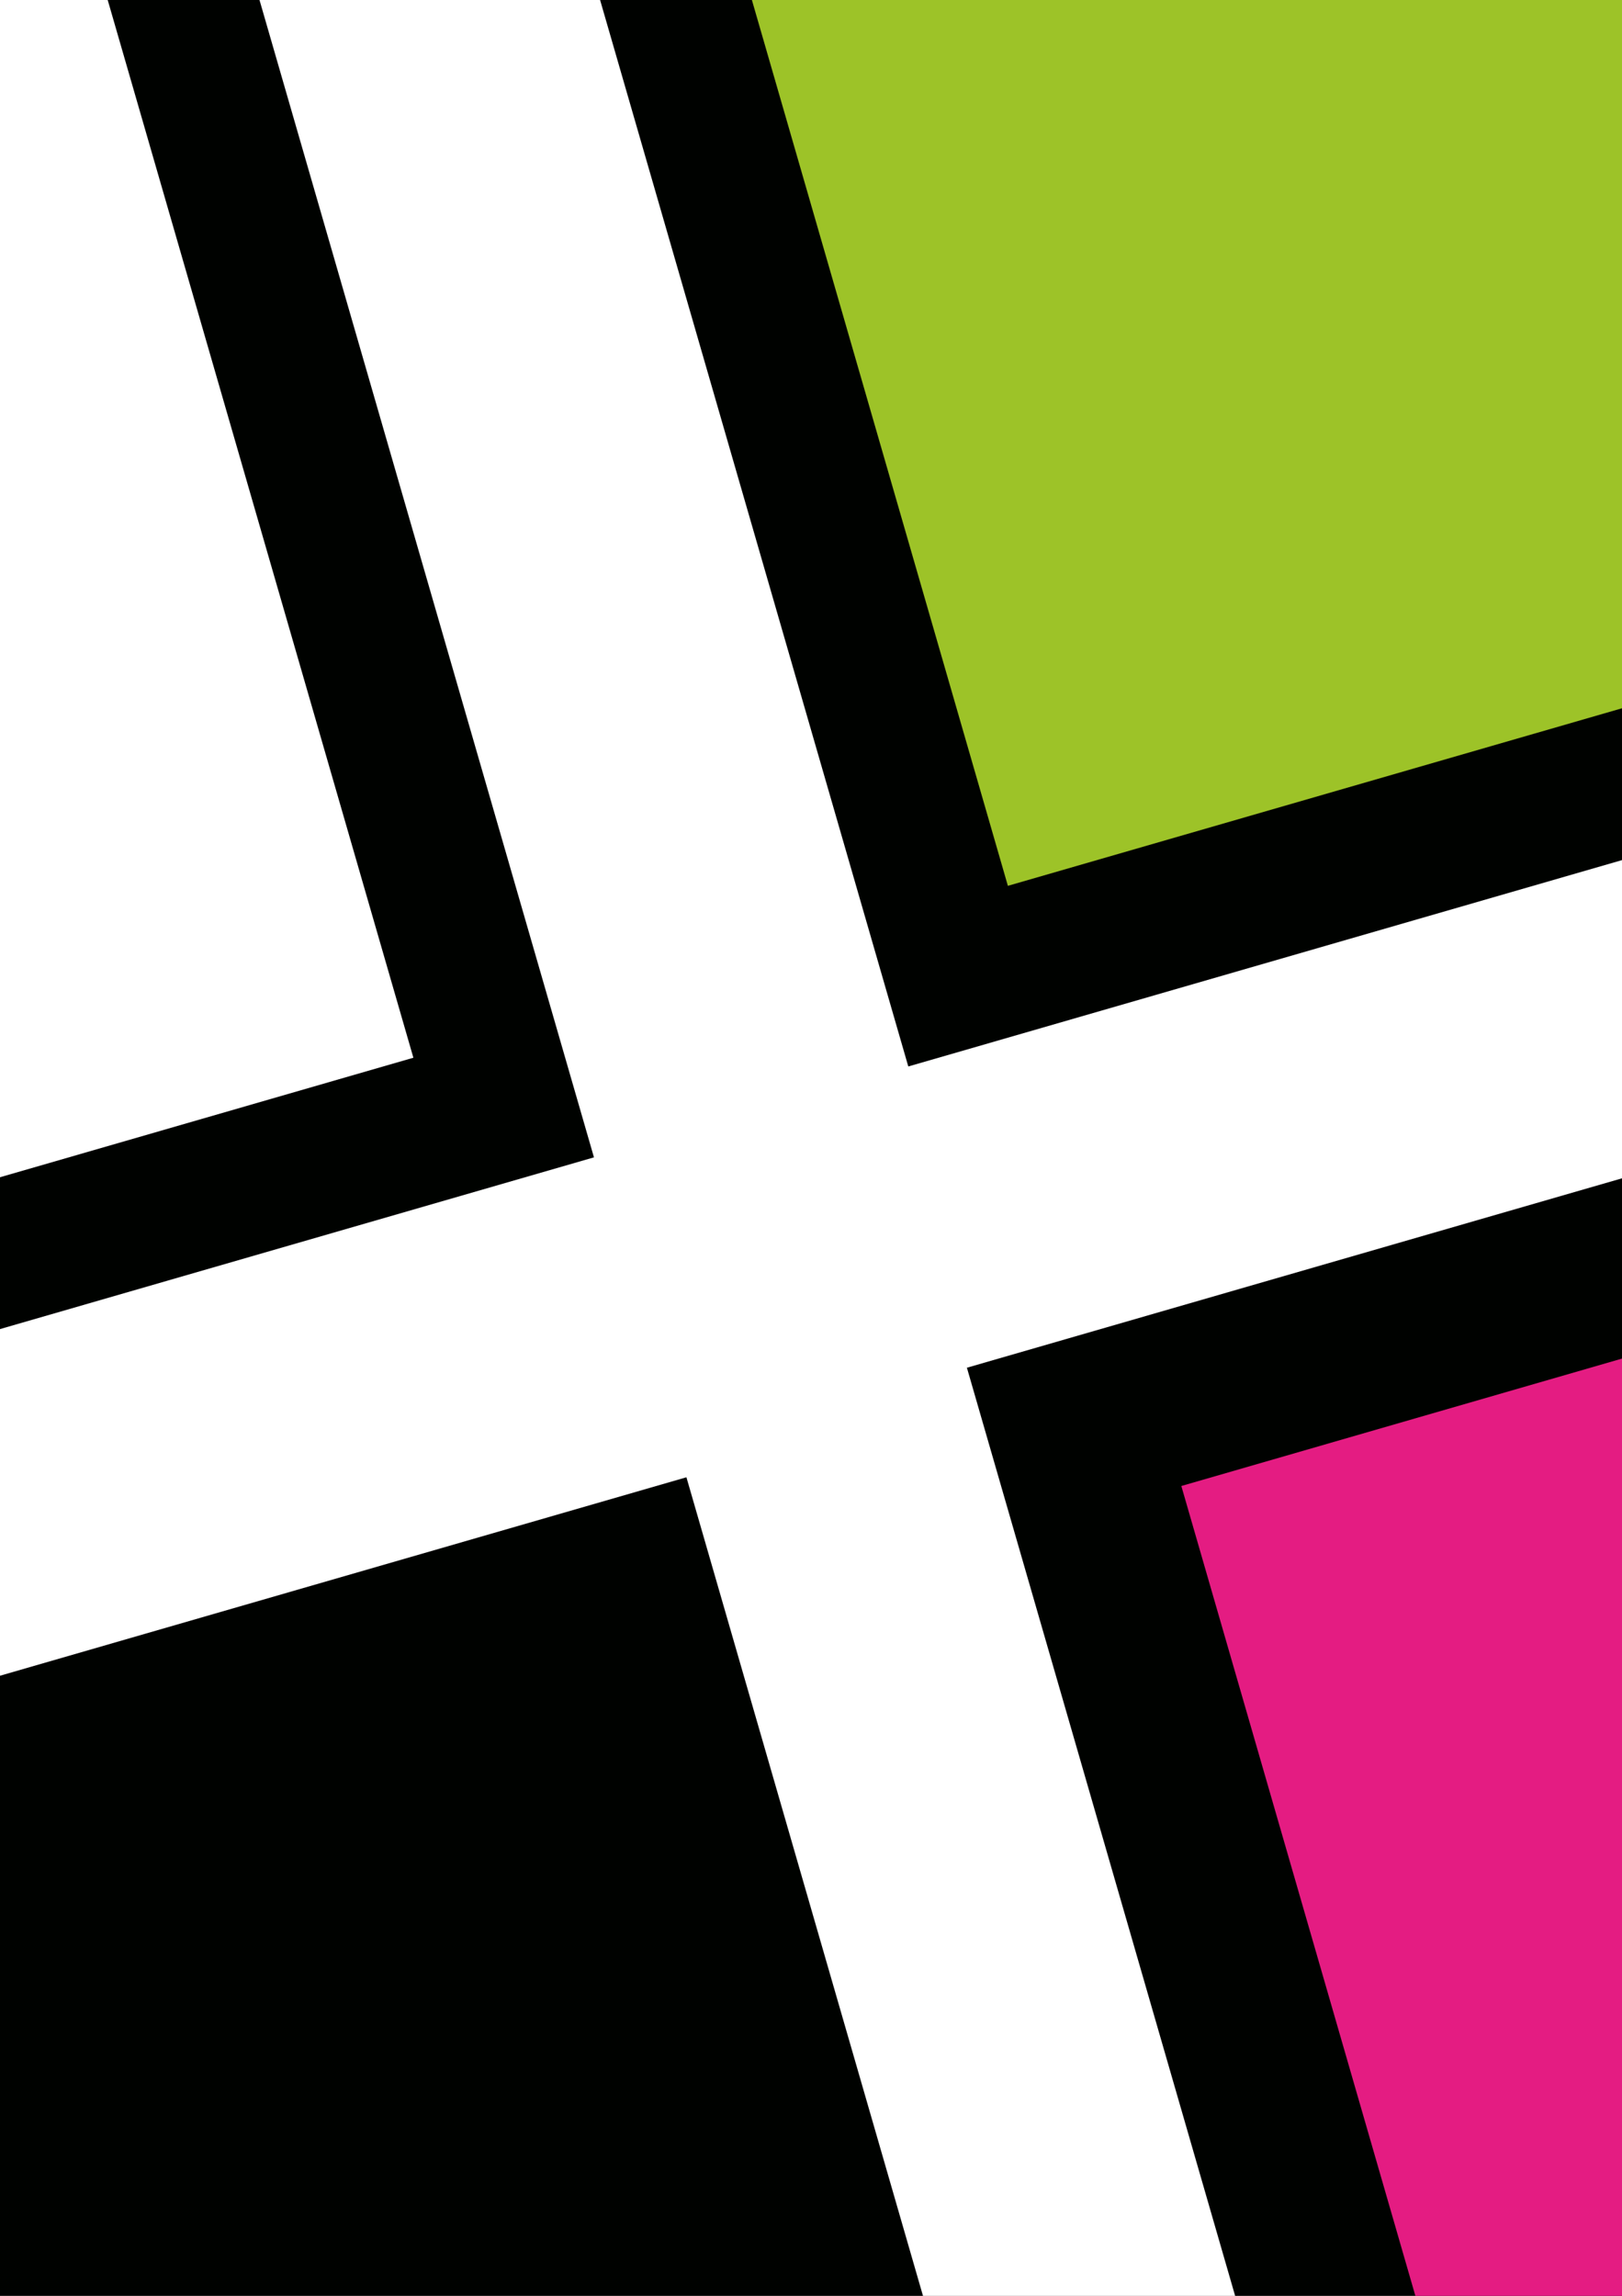
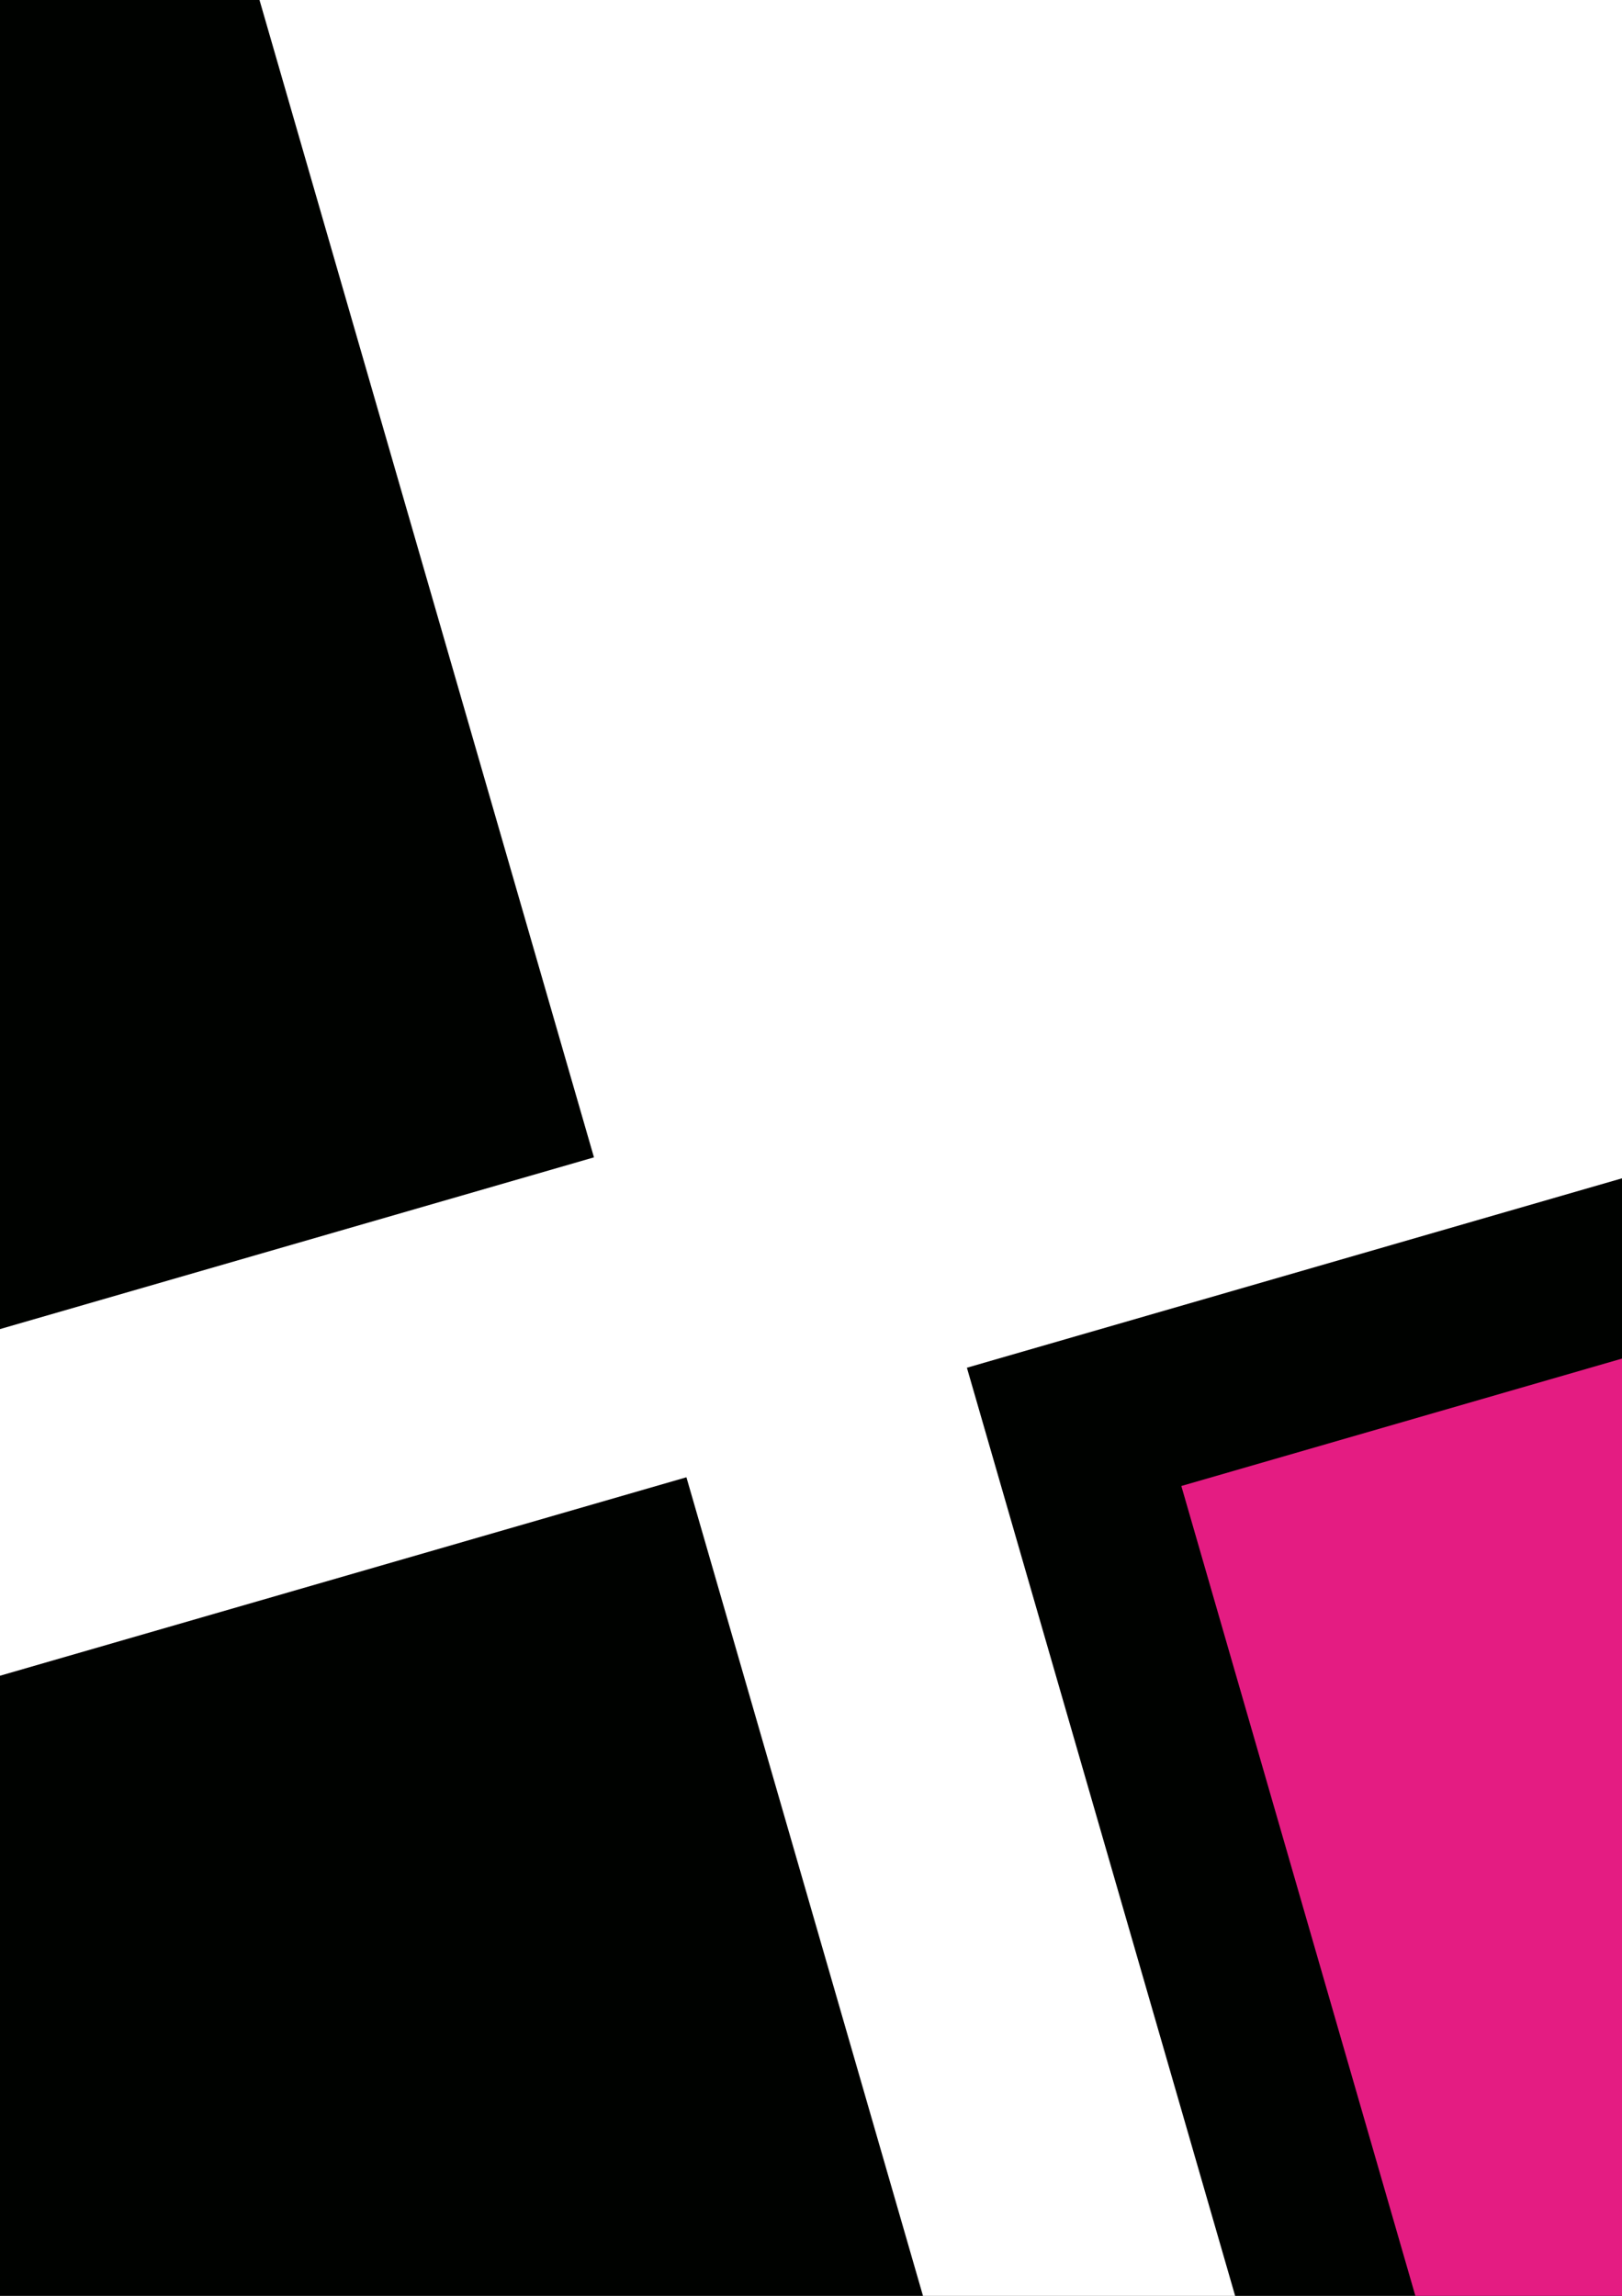
<svg xmlns="http://www.w3.org/2000/svg" width="595pt" height="842pt" viewBox="0 0 595 842" version="1.1">
  <rect x="0" y="0" width="595" height="842" fill="#333333" stroke="none" />
  <g id="surface1">
    <path style=" stroke:none;fill-rule:evenodd;fill:rgb(100%,100%,100%);fill-opacity:1;" d="M -932.969 820.355 C -1058.148 805.895 -1180.559 767.441 -1292.18 705.879 C -1519.32 580.605 -1686.199 371.781 -1758.219 122.578 C -1829.699 -124.664 -1799.551 -394.012 -1675.27 -619.379 C -1550 -846.52 -1341.16 -1013.43 -1091.969 -1085.461 C -844.703 -1156.941 -575.336 -1126.781 -349.957 -1002.488 C -237.984 -940.719 -140.668 -858.641 -62.121 -761.441 C -47.484 -885.941 -9.125 -1007.66 52.117 -1118.699 C 177.383 -1345.852 386.215 -1512.77 635.43 -1584.789 C 846.82 -1645.879 1074.352 -1632.699 1276.75 -1549.93 C 1289.371 -1636.422 1360.879 -1706.371 1451.43 -1713.289 C 1556.238 -1721.309 1648.68 -1642 1656.68 -1537.18 C 1662.16 -1465.461 1626.75 -1399.551 1570.262 -1362.5 C 1698.91 -1243.191 1793.77 -1090.469 1843.48 -918.531 C 1914.949 -671.27 1884.82 -401.91 1760.52 -176.551 C 1700.809 -68.27 1622.09 26.309 1529.09 103.457 C 1907.48 151.637 2240.379 418.441 2352.84 807.52 C 2503.738 1329.488 2201.719 1877.109 1679.75 2027.98 C 1291.051 2140.34 888.168 2001.512 645.449 1707.762 C 629.699 1827.582 591.914 1944.559 532.863 2051.609 C 407.602 2278.738 198.766 2445.629 -50.43 2517.68 C -297.695 2589.16 -567.062 2559.012 -792.449 2434.711 C -1019.578 2309.441 -1186.461 2100.609 -1258.488 1851.422 C -1329.969 1604.16 -1299.82 1334.812 -1175.52 1109.441 C -1113.449 996.879 -1030.84 899.121 -932.969 820.355 Z M -932.969 820.355 " />
    <path style="fill:none;stroke-width:5.669;stroke-linecap:butt;stroke-linejoin:miter;stroke:rgb(0%,0.784%,0%);stroke-opacity:1;stroke-miterlimit:4;" d="M -9329.688 216.445 C -10581.484 361.055 -11805.508 745.586 -12921.797 1361.211 C -15193.203 2613.945 -16861.992 4702.188 -17582.188 7194.219 C -18296.992 9666.641 -17995.508 12360.117 -16752.695 14613.789 C -15500 16885.312 -13411.602 18554.219 -10919.688 19274.609 C -8447.031 19989.414 -5753.359 19687.812 -3499.57 18444.883 C -2379.844 17827.188 -1406.68 17006.484 -621.211 16034.492 C -474.844 17279.414 -91.25 18496.484 521.172 19606.914 C 1773.828 21878.516 3862.148 23547.695 6354.297 24267.891 C 8468.203 24878.789 10743.516 24747.109 12767.5 23919.414 C 12893.711 24784.219 13608.789 25483.711 14514.297 25552.891 C 15562.383 25633.086 16486.797 24840 16566.797 23791.914 C 16621.484 23074.609 16267.617 22415.586 15702.617 22045.117 C 16989.102 20851.914 17937.812 19324.805 18434.688 17605.312 C 19149.492 15132.695 18848.281 12439.102 17605.195 10185.508 C 17008.086 9102.695 16221.016 8156.914 15290.898 7385.43 C 19074.805 6903.633 22403.789 4235.586 23528.516 344.805 C 25037.383 -4874.883 22017.188 -10351.094 16797.5 -11859.805 C 12910.508 -12983.398 8881.68 -11595.117 6454.492 -8657.617 C 6296.992 -9855.82 5919.141 -11025.586 5328.633 -12096.094 C 4076.016 -14367.383 1987.656 -16036.211 -504.297 -16756.797 C -2976.953 -17471.719 -5670.625 -17170.117 -7924.492 -15927.109 C -10195.781 -14674.414 -11864.609 -12586.094 -12584.883 -10094.219 C -13299.688 -7621.602 -12998.203 -4928.125 -11755.195 -2674.414 C -11134.492 -1548.789 -10308.398 -571.211 -9329.688 216.445 Z M -9329.688 216.445 " transform="matrix(0.1,0,0,-0.1,0,842)" />
-     <path style=" stroke:none;fill-rule:evenodd;fill:rgb(0%,0.784%,0%);fill-opacity:1;" d="M 1117.859 164.301 L 333.191 391.121 L 100.281 -414.629 C 38.605 -627.988 64.391 -858.32 171.633 -1052.789 C 279.414 -1248.23 458.859 -1391.68 673.324 -1453.66 C 886.707 -1515.34 1117.051 -1489.551 1311.52 -1382.289 C 1506.961 -1274.5 1650.371 -1095.07 1712.359 -880.621 C 1774.039 -667.262 1748.25 -436.93 1641.012 -242.461 C 1533.219 -47.016 1353.781 96.422 1139.32 158.41 C 1132.191 160.477 1125.039 162.426 1117.859 164.301 Z M 1117.859 164.301 " />
-     <path style=" stroke:none;fill-rule:evenodd;fill:rgb(61.522%,76.562%,15.697%);fill-opacity:1;" d="M 688.184 -1402.281 C 271.465 -1281.82 31.215 -846.191 151.672 -429.48 L 369.723 324.875 L 1103.68 112.715 C 1110.621 110.906 1117.539 109.031 1124.461 107.031 C 1541.18 -13.43 1781.43 -449.059 1660.969 -865.762 C 1540.52 -1282.48 1104.891 -1522.73 688.184 -1402.281 Z M 688.184 -1402.281 " />
    <path style=" stroke:none;fill-rule:evenodd;fill:rgb(0%,0.784%,0%);fill-opacity:1;" d="M -566.789 651.273 C -573.855 653.512 -580.949 655.676 -588.078 657.738 C -801.453 719.418 -1031.801 693.621 -1226.27 586.359 C -1421.699 478.574 -1565.129 299.145 -1627.109 84.688 C -1688.781 -128.668 -1663 -359 -1555.762 -553.469 C -1447.969 -748.91 -1268.531 -892.352 -1054.059 -954.34 C -840.684 -1016.031 -610.34 -990.219 -415.871 -882.969 C -220.441 -775.18 -77.02 -595.75 -15.027 -381.301 L 217.883 424.453 Z M -566.789 651.273 " />
-     <path style=" stroke:none;fill-rule:evenodd;fill:rgb(100%,100%,100%);fill-opacity:1;" d="M -1039.211 -902.961 C -622.496 -1023.422 -186.871 -783.16 -66.418 -366.441 L 151.641 387.914 L -582.324 600.074 C -589.145 602.246 -596.004 604.352 -602.93 606.352 C -1019.641 726.805 -1455.27 486.543 -1575.719 69.836 C -1696.18 -346.879 -1455.93 -782.5 -1039.211 -902.961 Z M -1039.211 -902.961 " />
    <path style=" stroke:none;fill-rule:evenodd;fill:rgb(0%,0.784%,0%);fill-opacity:1;" d="M -532.871 768.594 L 251.801 541.781 L 484.711 1347.523 C 546.387 1560.891 520.602 1791.227 413.352 1985.699 C 305.562 2181.141 126.121 2324.57 -88.336 2386.57 C -301.715 2448.25 -532.055 2422.441 -726.527 2315.191 C -921.961 2207.398 -1065.379 2027.961 -1127.371 1813.52 C -1189.051 1600.145 -1163.262 1369.82 -1056.02 1175.348 C -948.227 979.906 -768.785 836.469 -554.324 774.48 C -547.199 772.426 -540.043 770.469 -532.871 768.594 Z M -532.871 768.594 " />
    <path style=" stroke:none;fill-rule:evenodd;fill:rgb(0%,0.784%,0%);fill-opacity:1;" d="M 1148.871 272.035 C 1155.98 269.781 1163.109 267.602 1170.281 265.531 C 1620.672 135.344 2091.539 395.031 2221.73 845.422 C 2351.922 1295.809 2092.23 1766.688 1641.84 1896.879 C 1191.441 2027.059 720.57 1767.375 590.387 1316.984 L 354.691 501.605 Z M 1148.871 272.035 " />
    <path style=" stroke:none;fill-rule:evenodd;fill:rgb(89.452%,10.985%,50.977%);fill-opacity:1;" d="M 1624.199 1835.855 C 1207.48 1956.309 771.855 1716.059 651.406 1299.344 L 433.348 544.98 L 1167.309 332.824 C 1174.141 330.648 1180.988 328.551 1187.922 326.551 C 1604.629 206.098 2040.25 446.348 2160.711 863.062 C 2281.16 1279.77 2040.91 1715.398 1624.199 1835.855 Z M 1624.199 1835.855 " />
    <path style=" stroke:none;fill-rule:evenodd;fill:rgb(100%,100%,100%);fill-opacity:1;" d="M -275.844 1391.996 L -154.508 804.531 L -143.258 805.949 C -73.031 814.742 -6.84 841.535 38.266 897.922 C 104.336 980.508 100.918 1028.348 66.473 1123.75 L -53.844 1647.883 L 44.023 2001.07 C 72.887 2095.84 59.438 2184.781 -26.969 2241.93 C -52.926 2259.102 -82.605 2271.359 -112.602 2279.449 C -125.727 2282.988 -140.809 2286.41 -154.41 2287.789 L -164.598 2288.84 L -327.07 1726.766 L -755.516 1275.082 L -755.777 1274.773 C -779.062 1246.801 -797.621 1202.535 -802.988 1167.074 C -817.359 1072.102 -758.875 1002.848 -681.73 956.086 L -673.789 951.266 L -666.996 957.605 C -524.023 1090.91 -408.711 1249.355 -275.844 1391.996 Z M -275.844 1391.996 " />
    <path style=" stroke:none;fill-rule:evenodd;fill:rgb(100%,100%,100%);fill-opacity:1;" d="M -675.363 966.582 C -526.734 1105.164 -408.559 1270.402 -268.598 1417.605 L -144.781 818.125 C -56.094 829.23 -3.043 865.93 28.684 905.594 C 92.305 985.113 87.754 1028.836 54.672 1120.277 L -66.504 1648.164 L 32.238 2004.5 C 106.773 2248.91 -155.652 2275.59 -155.652 2275.59 L -316.109 1720.484 L -746.34 1266.926 C -746.34 1266.926 -888.672 1095.887 -675.363 966.582 Z M -675.363 966.582 " />
    <path style=" stroke:none;fill-rule:evenodd;fill:rgb(100%,100%,100%);fill-opacity:1;" d="M 860.848 -1316.578 C 1229.07 -1344.719 1550.488 -1068.93 1578.621 -700.711 C 1606.762 -332.5 1330.969 -11.074 962.754 17.059 C 594.539 45.195 273.117 -230.59 244.977 -598.809 C 216.844 -967.031 492.637 -1288.449 860.848 -1316.578 Z M 882.719 -1030.379 C 1092.891 -1046.441 1276.359 -889.02 1292.422 -678.84 C 1308.48 -468.672 1151.059 -285.211 940.883 -269.141 C 730.707 -253.09 547.242 -410.5 531.184 -620.672 C 515.125 -830.852 672.547 -1014.32 882.719 -1030.379 Z M 882.719 -1030.379 " />
  </g>
</svg>